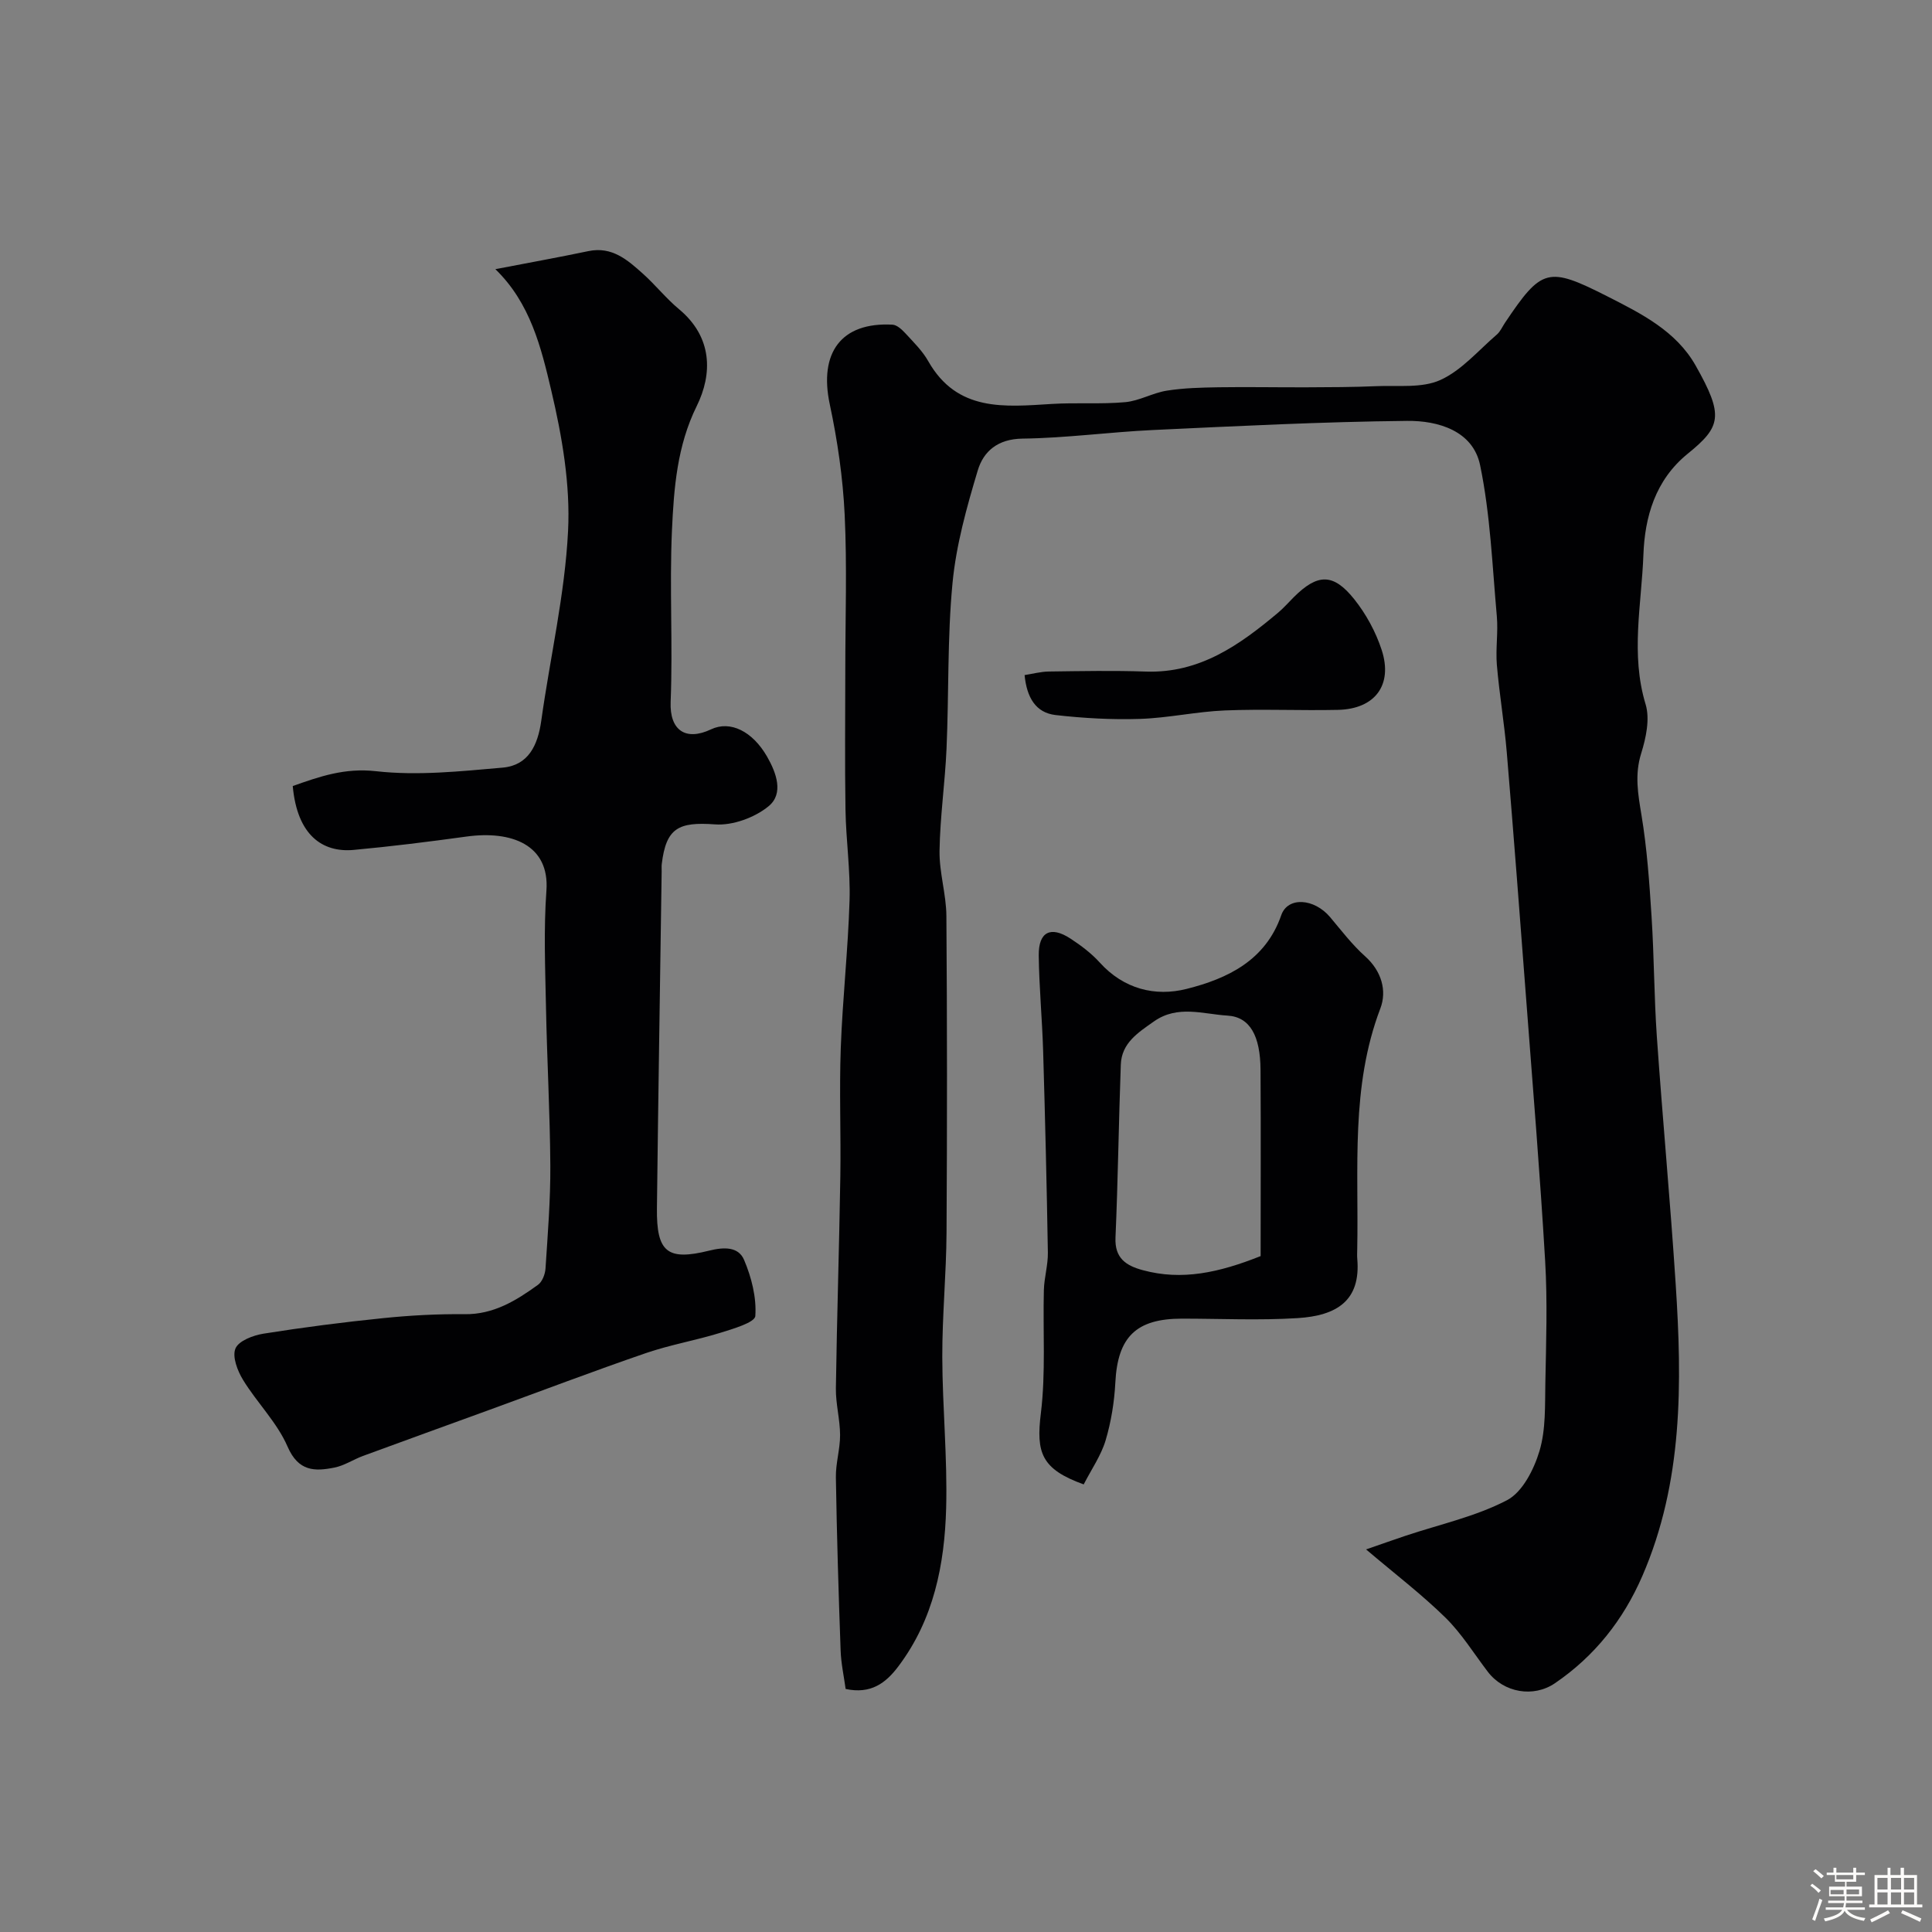
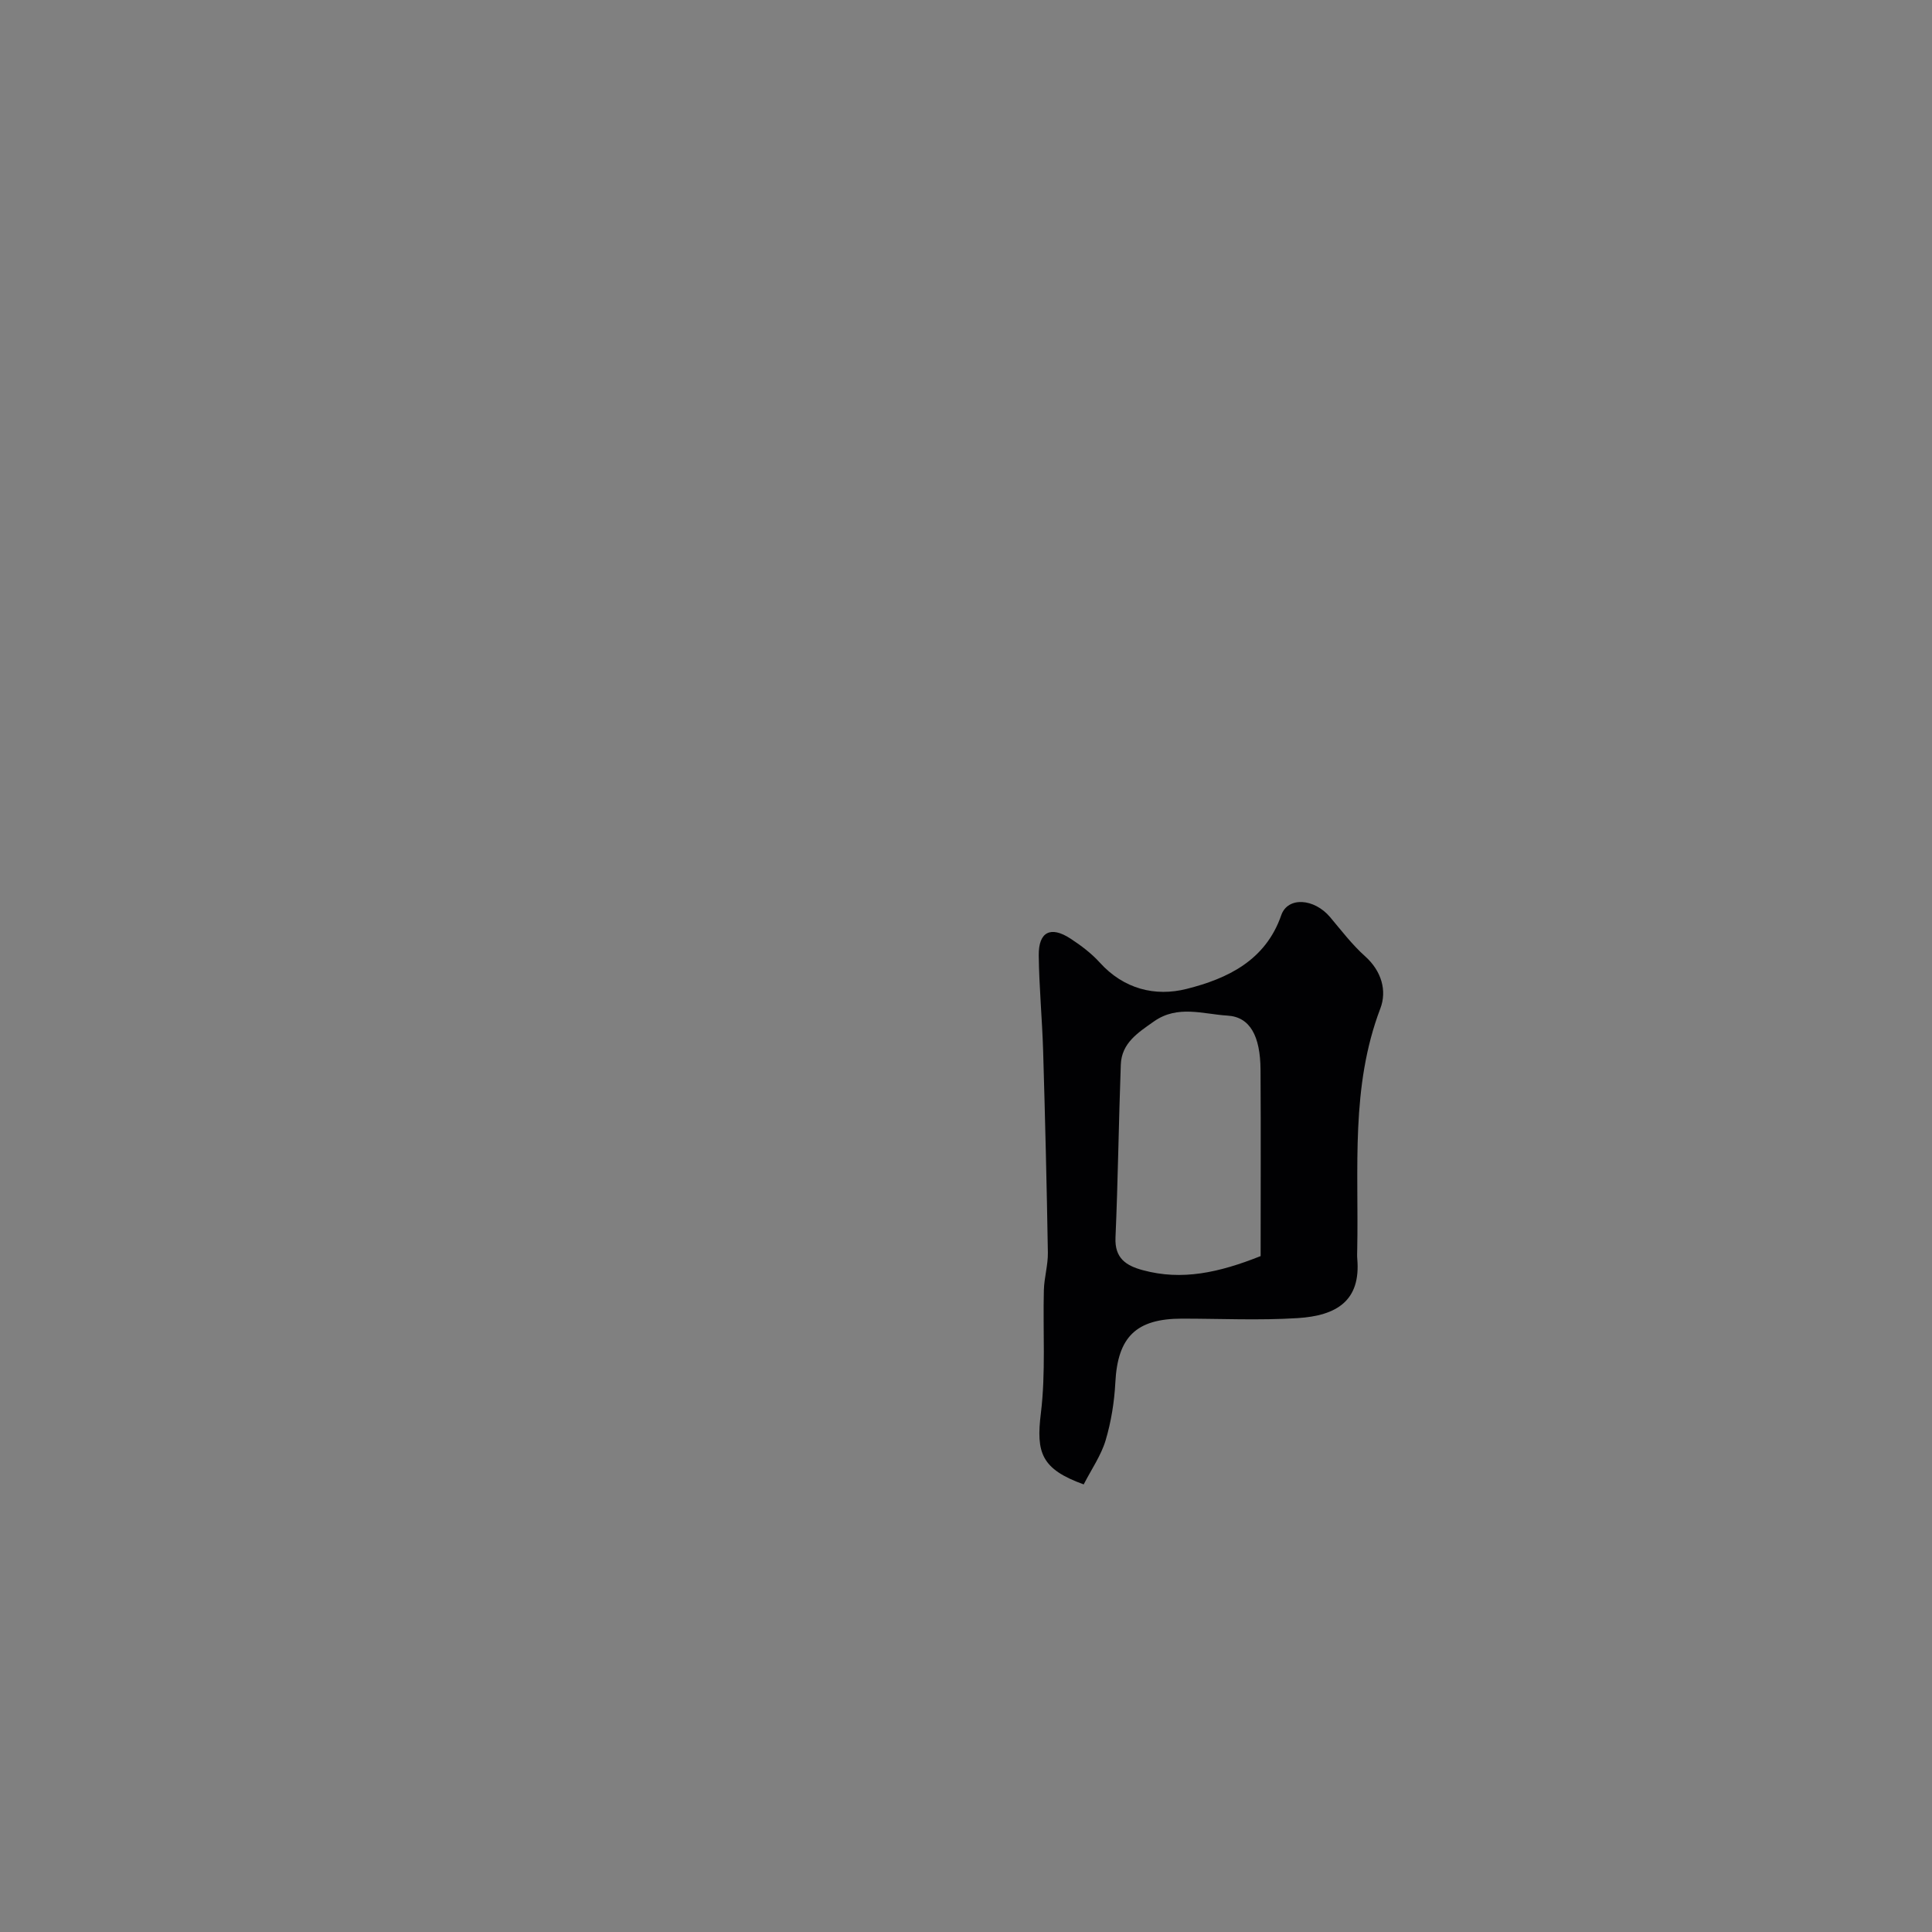
<svg xmlns="http://www.w3.org/2000/svg" enable-background="new 0 0 400 400" viewBox="0 0 400 400">
  <rect x="0" y="0" width="400" height="400" fill="#808080" stroke="none" />
-   <path d="m374.8 390.4.4-.4c.7.5 1.3 1 1.8 1.4l-.5.5c-.5-.6-1.1-1.1-1.7-1.5zm1 7.3-.6-.3c.5-1.4 1.1-2.8 1.5-4.3.2.1.4.2.6.3-.5 1.3-1 2.8-1.5 4.3zm-.4-10.3.5-.4c.4.3 1 .8 1.7 1.4l-.5.5c-.5-.5-1.1-1-1.7-1.5zm2.5.3h1.7v-1h.6v1h3.5v-1h.6v1h1.8v.5h-1.8v1.4h-2v1h3.2v2h-3.2v.9h3.3v.5h-3.4c0 .3-.1.6-.1.9h4v.5h-3.7c.7.9 1.9 1.5 3.8 1.7-.1.2-.2.4-.3.6-2.1-.4-3.5-1.1-4-2.1-.4 1-1.8 1.7-4 2.2-.1-.2-.2-.4-.3-.6 2.1-.4 3.4-1 3.8-1.8h-3.4v-.5h3.6c.1-.3.1-.6.2-.9h-3.3v-.5h3.4c0-.3 0-.6 0-.9h-3.2v-2h3.3v-1h-2.1v-1.4h-1.7v-.5zm1.1 3.5v1h2.7c0-.3 0-.4 0-.4 0-.1 0-.2 0-.2 0-.1 0-.2 0-.3h-2.7zm1.2-3v.9h3.5v-.9zm4.7 3h-2.6v.6.4h2.6z" fill="#fcfbfa" />
-   <path d="m393.6 386.7h.6v1.5h2.7v6.1h1.1v.6h-11v-.6h1.1v-6.1h2.7v-1.5h.6v1.5h2.1v-1.5zm-2.7 8.8.4.6c-1.2.6-2.5 1.3-3.8 1.9-.1-.2-.2-.4-.3-.6 1.2-.6 2.5-1.2 3.7-1.9zm-2.2-6.7v2.4h2.1v-2.4zm0 3v2.5h2.1v-2.5zm2.8-3v2.4h2.1v-2.4zm0 3v2.5h2.1v-2.5zm6 6.1c-1.4-.7-2.7-1.3-3.9-1.8l.3-.6c1.5.6 2.7 1.2 3.9 1.7zm-1.2-9.1h-2.1v2.4h2.1zm-2.1 3v2.5h2.1v-2.5z" fill="#fcfbfa" />
  <g fill="#010103">
-     <path d="m175.08 349.68c-.35-2.59-.95-5.29-1.04-8.01-.43-11.93-.79-23.87-.98-35.8-.05-2.92.88-5.84.87-8.76-.01-3.22-.91-6.44-.87-9.66.21-14.6.69-29.2.92-43.81.14-8.87-.23-17.75.09-26.6.37-10.21 1.51-20.39 1.82-30.6.19-6.25-.74-12.52-.84-18.79-.16-9.66-.04-19.33-.04-29 0-10.7.38-21.42-.13-32.09-.37-7.65-1.48-15.33-3.08-22.83-2.29-10.72 2.37-17.08 12.98-16.51.95.05 1.99 1.05 2.73 1.85 1.66 1.81 3.48 3.59 4.67 5.7 5.99 10.56 15.82 9.46 25.63 8.86 5.05-.31 10.15.09 15.18-.37 2.91-.27 5.67-1.92 8.59-2.38 3.54-.56 7.16-.64 10.75-.7 6.05-.09 12.1.03 18.15.01 4.85-.02 9.7-.03 14.55-.24 4.44-.19 9.36.45 13.17-1.27 4.42-2 7.89-6.14 11.71-9.42.71-.61 1.12-1.59 1.66-2.4 7.63-11.38 8.91-11.74 21.2-5.51 7.03 3.57 14.24 7.17 18.29 14.33 5.89 10.4 5.28 12.65-1.65 18.27-6.76 5.49-8.88 13.18-9.16 20.91-.38 10.25-2.69 20.58.45 30.94.93 3.05.09 6.97-.91 10.18-1.38 4.41-.66 8.43.06 12.77 1.15 6.94 1.64 14.02 2.09 21.05.53 8.26.52 16.55 1.09 24.8 1.19 17.08 2.79 34.14 3.9 51.22 1.34 20.54 1.54 41-6.9 60.47-3.96 9.13-9.9 16.62-18.09 22.2-4.45 3.04-10.61 1.98-13.93-2.4-2.87-3.77-5.41-7.9-8.76-11.19-4.91-4.81-10.42-9.02-16.42-14.11 2.94-1.02 5.54-1.94 8.16-2.82 7.06-2.36 14.5-3.97 21.02-7.37 3.2-1.67 5.58-6.37 6.72-10.18 1.34-4.47 1.12-9.45 1.22-14.22.16-8.35.45-16.74-.04-25.06-1.05-17.92-2.53-35.82-3.89-53.72-1.31-17.23-2.62-34.46-4.06-51.68-.51-6.04-1.54-12.04-2.05-18.08-.28-3.34.29-6.76-.01-10.1-.94-10.45-1.34-21.03-3.46-31.25-1.48-7.14-8.73-9.24-15.1-9.17-17.54.18-35.07 1.07-52.6 1.89-9.03.42-18.03 1.67-27.05 1.78-5.11.07-8.07 2.62-9.26 6.6-2.28 7.61-4.47 15.42-5.22 23.29-1.09 11.36-.74 22.86-1.24 34.28-.31 7.07-1.34 14.11-1.45 21.17-.07 4.49 1.39 9 1.42 13.5.16 21.83.16 43.67.03 65.5-.05 8.6-.9 17.2-.88 25.8.03 10.44 1.08 20.88.8 31.3-.32 11.67-2.57 23.02-9.87 32.72-2.63 3.52-5.75 5.83-10.94 4.71z" />
-     <path d="m60.61 162.74c5.54-1.96 10.75-3.8 17.24-3.07 8.61.97 17.49.02 26.21-.74 5.36-.47 7.29-4.65 8-9.69 1.83-13.11 4.89-26.13 5.55-39.28.49-9.65-1.24-19.64-3.48-29.13-2.09-8.87-4.32-18.08-11.57-25.1 6.89-1.33 13.1-2.45 19.27-3.74 4.88-1.02 8.1 1.83 11.28 4.68 2.6 2.33 4.8 5.12 7.48 7.35 6.96 5.79 6.94 13.4 3.66 20.05-4.07 8.24-4.73 17-5.13 25.75-.53 11.81.2 23.67-.27 35.48-.24 5.91 3.11 8.19 8.37 5.7 3.96-1.88 8.57.39 11.59 5.64 1.92 3.34 3.51 7.66.32 10.28-2.87 2.35-7.43 4.03-11.08 3.76-7.57-.55-10.14.72-11.04 8.21-.06.49-.01 1-.02 1.5-.33 23.26-.71 46.52-.98 69.79-.1 9.05 2.13 10.91 10.82 8.75 3.05-.76 6.04-.85 7.22 1.91 1.54 3.62 2.6 7.8 2.33 11.63-.1 1.35-4.64 2.66-7.3 3.49-5.05 1.56-10.32 2.46-15.31 4.17-10.91 3.75-21.69 7.85-32.53 11.8-8.7 3.17-17.41 6.31-26.1 9.51-1.98.73-3.83 1.99-5.87 2.4-4.11.83-7.49.83-9.73-4.33-2.16-4.99-6.32-9.08-9.21-13.8-1.16-1.89-2.29-4.83-1.58-6.52.66-1.59 3.67-2.73 5.81-3.07 8.24-1.31 16.53-2.38 24.84-3.22 5.58-.57 11.21-.87 16.81-.81 6 .07 10.65-2.82 15.17-6.08.89-.64 1.48-2.19 1.56-3.36.46-7.09 1.04-14.2 1-21.29-.07-10.96-.69-21.91-.9-32.87-.16-8.03-.49-16.1.09-24.09.69-9.46-7.18-12.49-16.54-11.2-7.79 1.07-15.59 2.05-23.42 2.77-6.41.56-11.64-3.03-12.56-13.23z" />
    <path d="m224.37 307.33c-8.78-3.17-9.88-6.54-8.87-14.73 1.03-8.39.4-16.99.62-25.49.07-2.6.87-5.19.83-7.78-.23-13.92-.57-27.83-.98-41.75-.2-6.6-.83-13.18-.91-19.78-.05-4.88 2.47-6.15 6.56-3.48 2.18 1.42 4.34 3.05 6.08 4.97 4.96 5.48 11.46 7.1 17.99 5.45 8.44-2.13 16.33-5.87 19.58-15.26 1.34-3.87 6.81-3.52 10.12.41 2.33 2.77 4.55 5.69 7.23 8.09 3.43 3.06 4.56 7.15 3.17 10.8-6.19 16.25-4.46 33.13-4.79 49.87-.01.67-.05 1.34.01 2 .74 8.66-4.27 11.74-12.33 12.25-7.96.5-15.97.11-23.96.11-9.53 0-13.32 3.82-13.8 13.22-.21 4.03-.87 8.14-2.02 12-.94 3.12-2.91 5.94-4.53 9.1zm36.63-47.27c0-12.75.06-25.67-.02-38.58-.05-6.96-2.15-10.93-6.84-11.21-5.03-.3-10.31-2.26-15.22 1.2-3.31 2.33-6.71 4.47-6.87 8.96-.44 11.93-.58 23.86-1.1 35.79-.19 4.3 2.21 5.83 5.67 6.76 8.08 2.19 15.73.52 24.38-2.92z" />
-     <path d="m212.13 139.77c1.67-.26 3.35-.72 5.04-.74 6.69-.09 13.38-.22 20.06.01 11.18.39 19.45-5.53 27.41-12.21 1.14-.96 2.13-2.1 3.19-3.16 4.93-4.93 8.2-5.06 12.55.39 2.45 3.07 4.46 6.76 5.68 10.5 2.37 7.27-1.4 12.24-9.04 12.41-7.81.17-15.65-.2-23.45.12-5.86.24-11.68 1.56-17.54 1.75-5.83.19-11.71-.14-17.51-.8-4.11-.49-5.94-3.66-6.39-8.27z" />
  </g>
</svg>